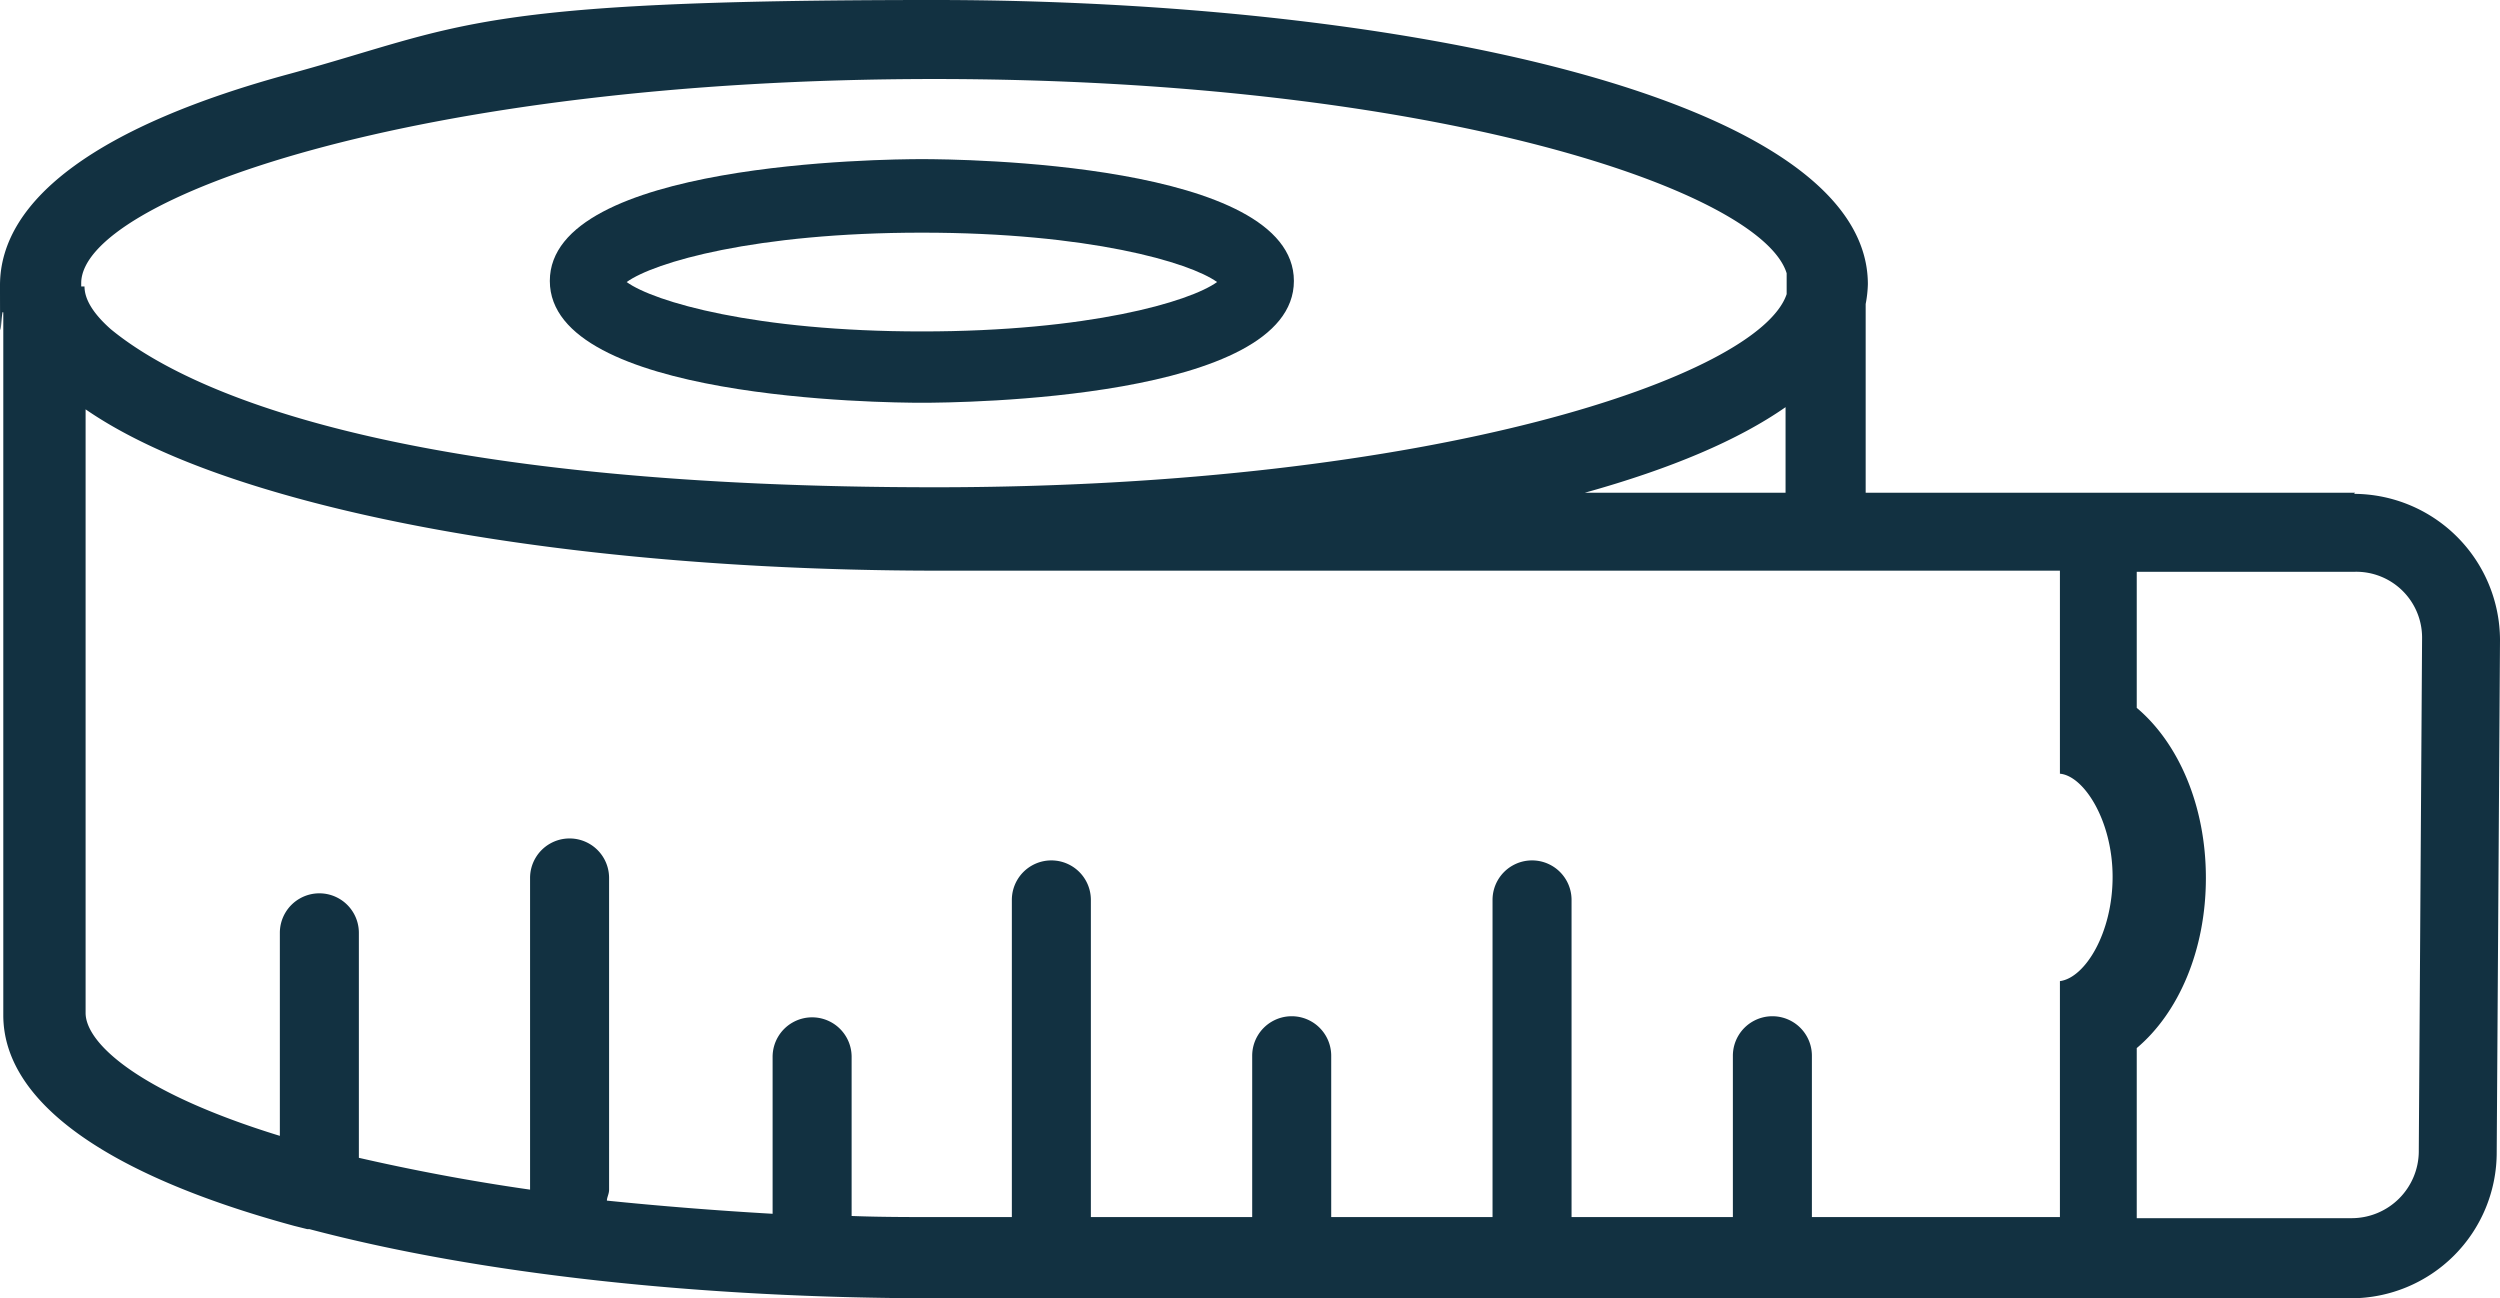
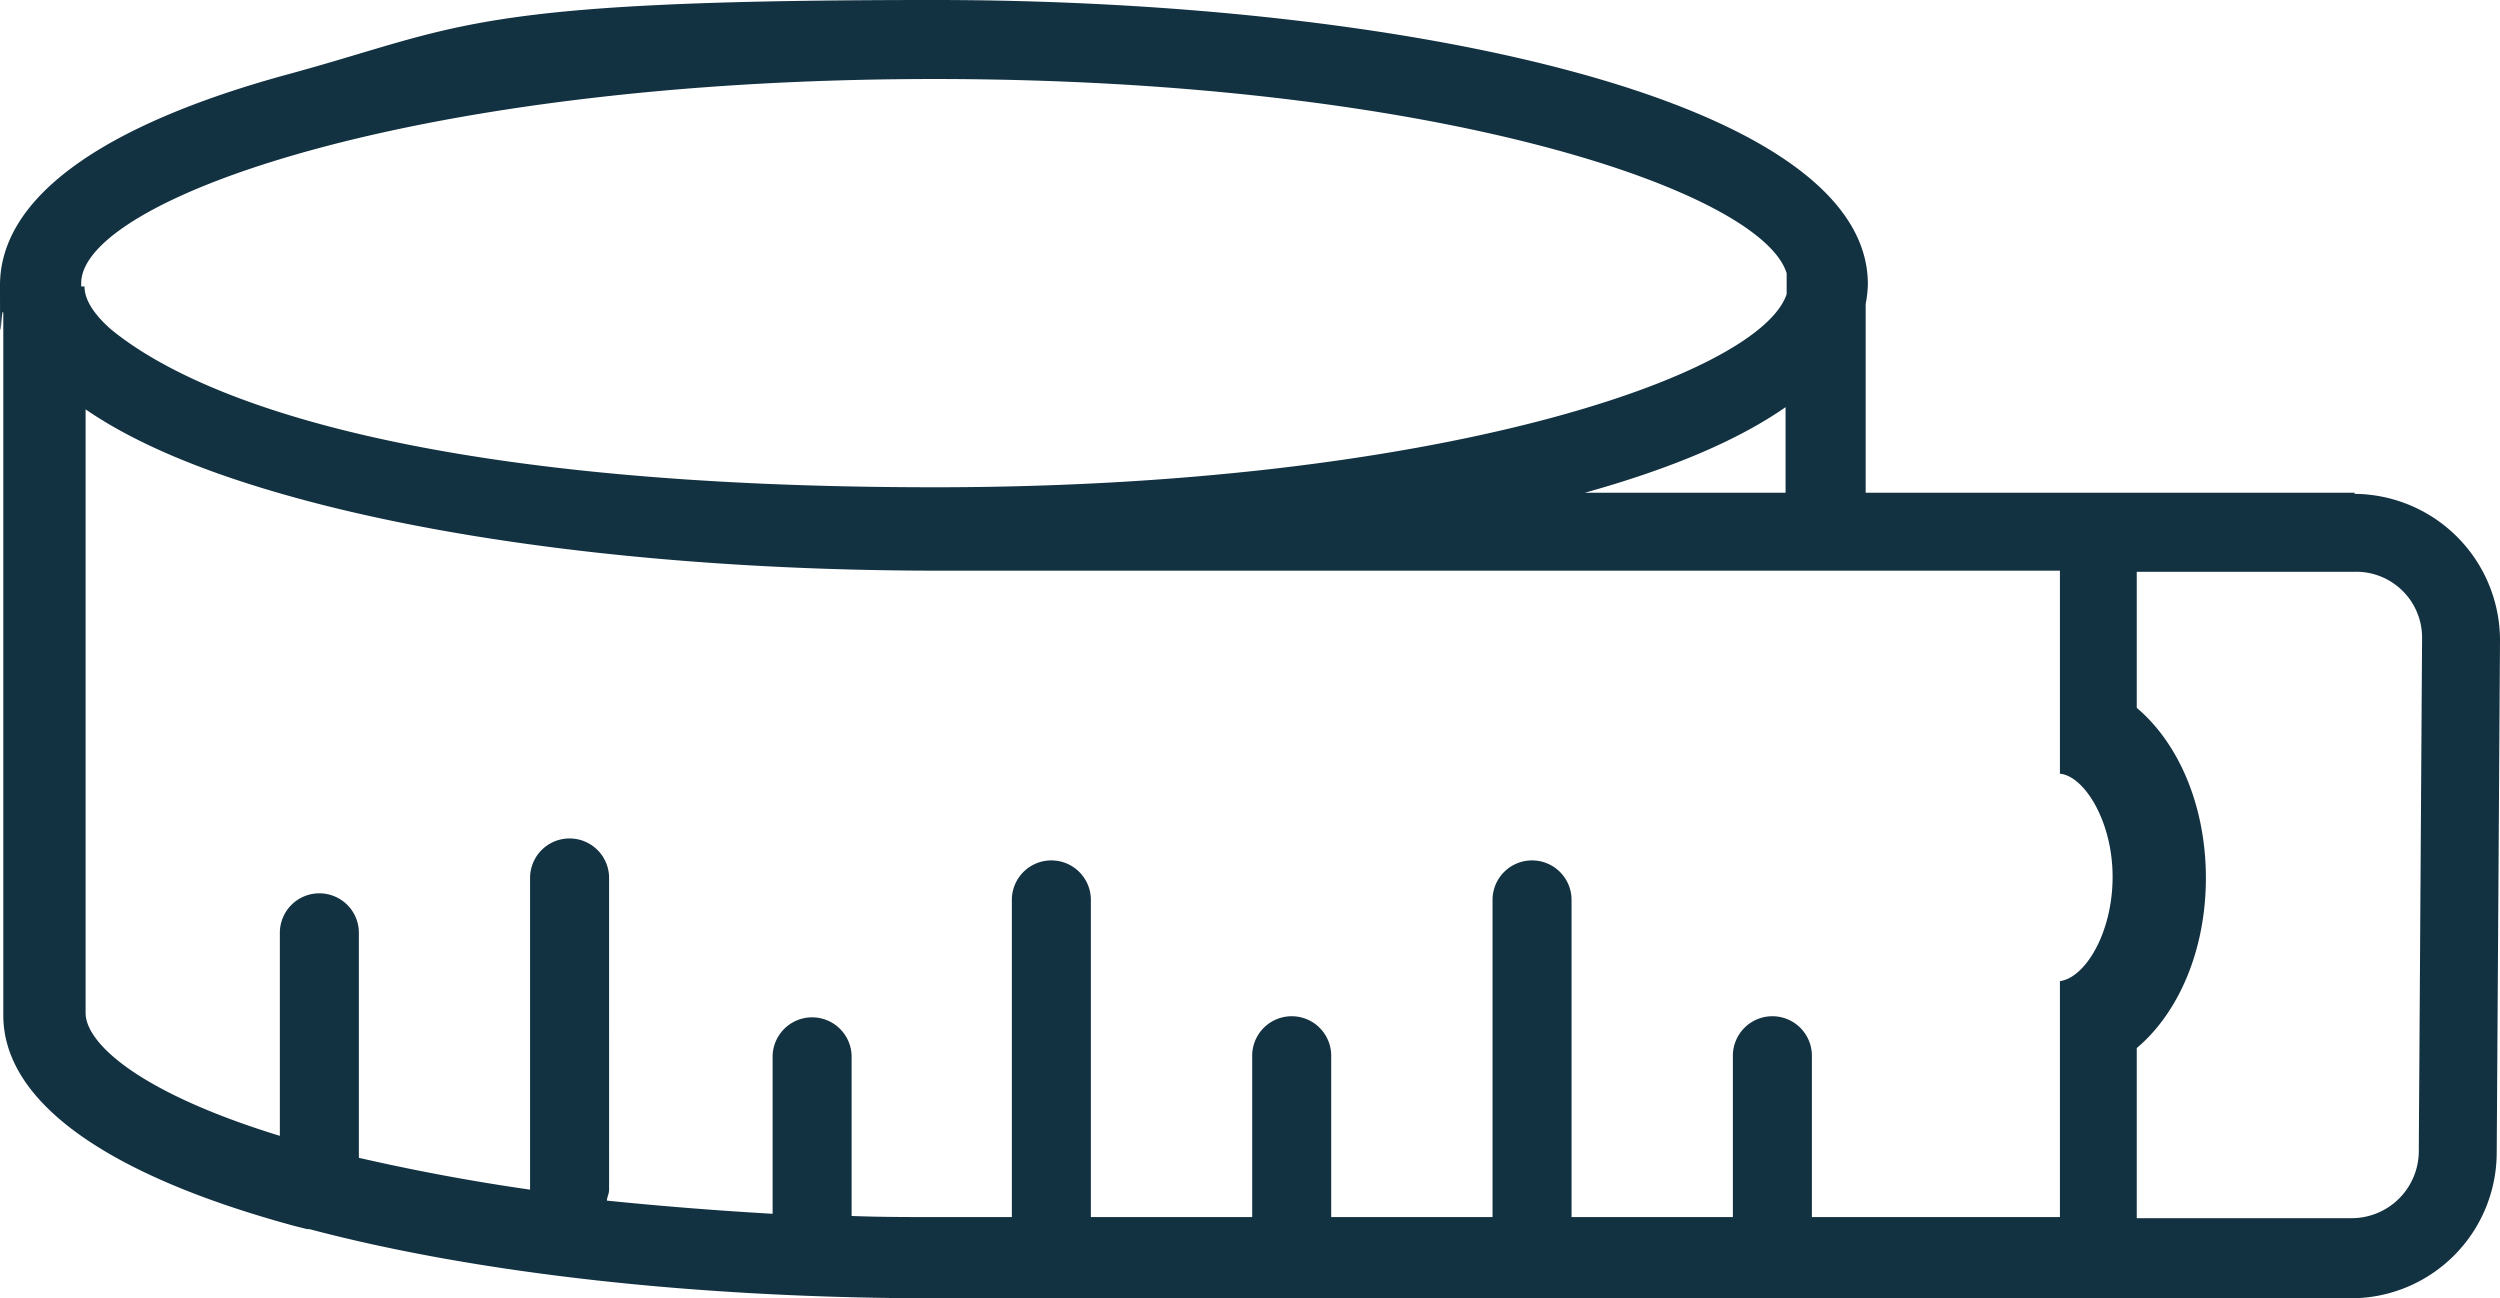
<svg xmlns="http://www.w3.org/2000/svg" viewBox="0 0 227.8 118.3">
  <defs>
    <style>.cls-1{fill:#123141;}</style>
  </defs>
  <g id="Layer_2" data-name="Layer 2">
    <g id="Layer_1-2" data-name="Layer 1">
-       <path class="cls-1" d="M84,36.7c3.5,0,33.9-.3,33.9-11.1S87.5,14.5,84,14.5s-33.9.3-33.9,11.1S80.5,36.7,84,36.7Zm0-15.5c15.2,0,24.4,2.7,26.9,4.5-2.5,1.8-11.7,4.5-26.9,4.5s-24.4-2.7-26.9-4.5C59.6,23.9,68.8,21.2,84,21.2Z" />
      <path class="cls-1" d="M214.6,44.9H170V27.7a11,11,0,0,0,.2-1.8C170.2,8.9,127.4,0,85.1,0S42.2,2.4,26.5,6.7C9.1,11.4,0,18.1,0,26s.1,1.7.3,2.5v64c0,7.8,9.2,14.5,26.5,19.2l1.2.3h.2c15.5,4.1,35.7,6.3,57.1,6.3H214.2A13.29,13.29,0,0,0,227.5,105l.3-46.7A13.36,13.36,0,0,0,214.5,45Zm-70.2,0q11.85-3.3,18.3-7.8v7.8ZM85.1,7.2c45.7,0,75.4,10.2,77.7,17.7v1.9c-2.5,7.5-32.2,17.6-77.6,17.6S18.5,36.9,10.1,30c-1.7-1.5-2.4-2.8-2.4-3.9H7.4v-.3c0-7.6,30.3-18.6,77.8-18.6ZM77.6,110.9V96.3a3.6,3.6,0,0,0-7.2,0v14.3c-5.2-.3-10.2-.7-15.1-1.2,0-.3.2-.6.2-1V80a3.6,3.6,0,0,0-7.2,0v28.4h0c-5.6-.8-10.8-1.8-15.6-2.9V85a3.6,3.6,0,0,0-7.2,0v18.5c-13-4-17.7-8.5-17.7-11.2v-55c4.5,3.1,10.9,5.8,19.3,8.1C42.8,49.7,63.6,52,85.6,52H187.7V70.5c2.2.2,4.8,4.3,4.8,9.4s-2.5,9.2-4.8,9.5v21.5H165.1V96.2a3.6,3.6,0,0,0-7.2,0v14.7H143.2V82a3.6,3.6,0,1,0-7.2,0v28.9H121.3V96.2a3.6,3.6,0,1,0-7.2,0v14.7H99.4V82a3.6,3.6,0,0,0-7.2,0v28.9H85.4c-2.6,0-5.2,0-7.8-.1Zm142.8-6a6.12,6.12,0,0,1-6.1,6.1H194.7V95.5c3.8-3.2,6.3-8.9,6.3-15.5s-2.5-12.3-6.3-15.5V52.1h19.9a6,6,0,0,1,6.1,6l-.3,46.7Z" />
    </g>
  </g>
</svg>